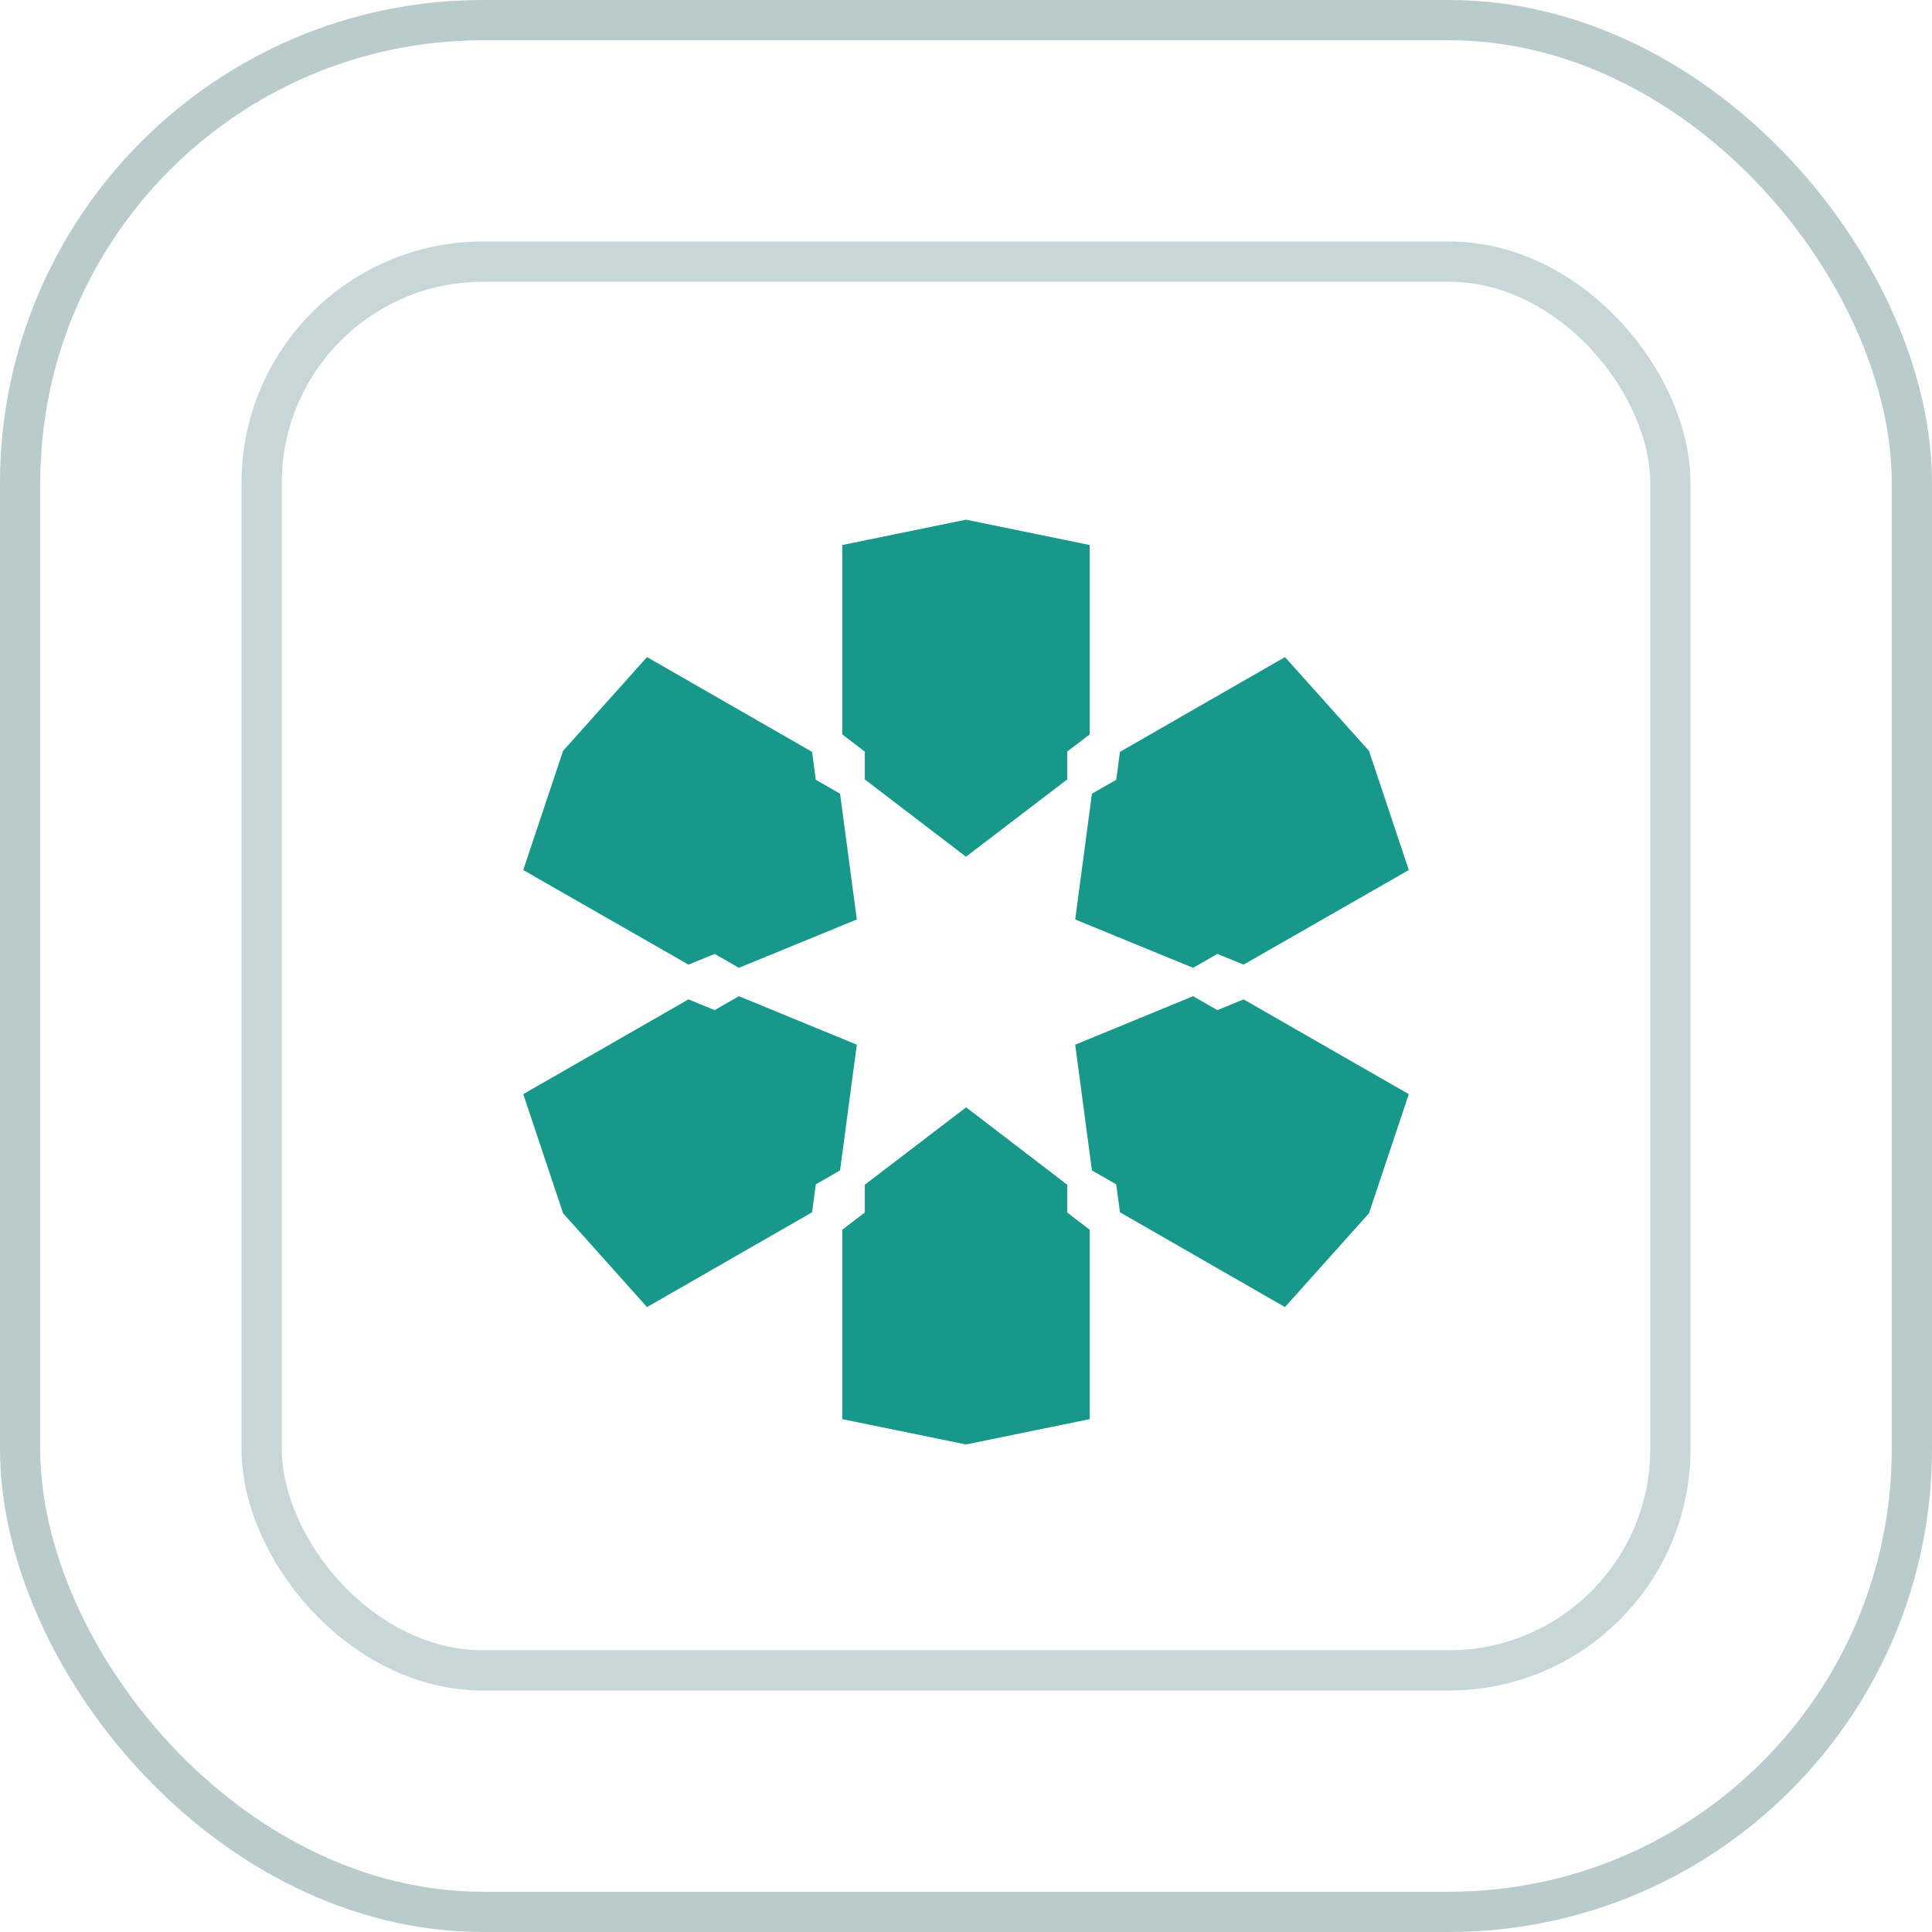
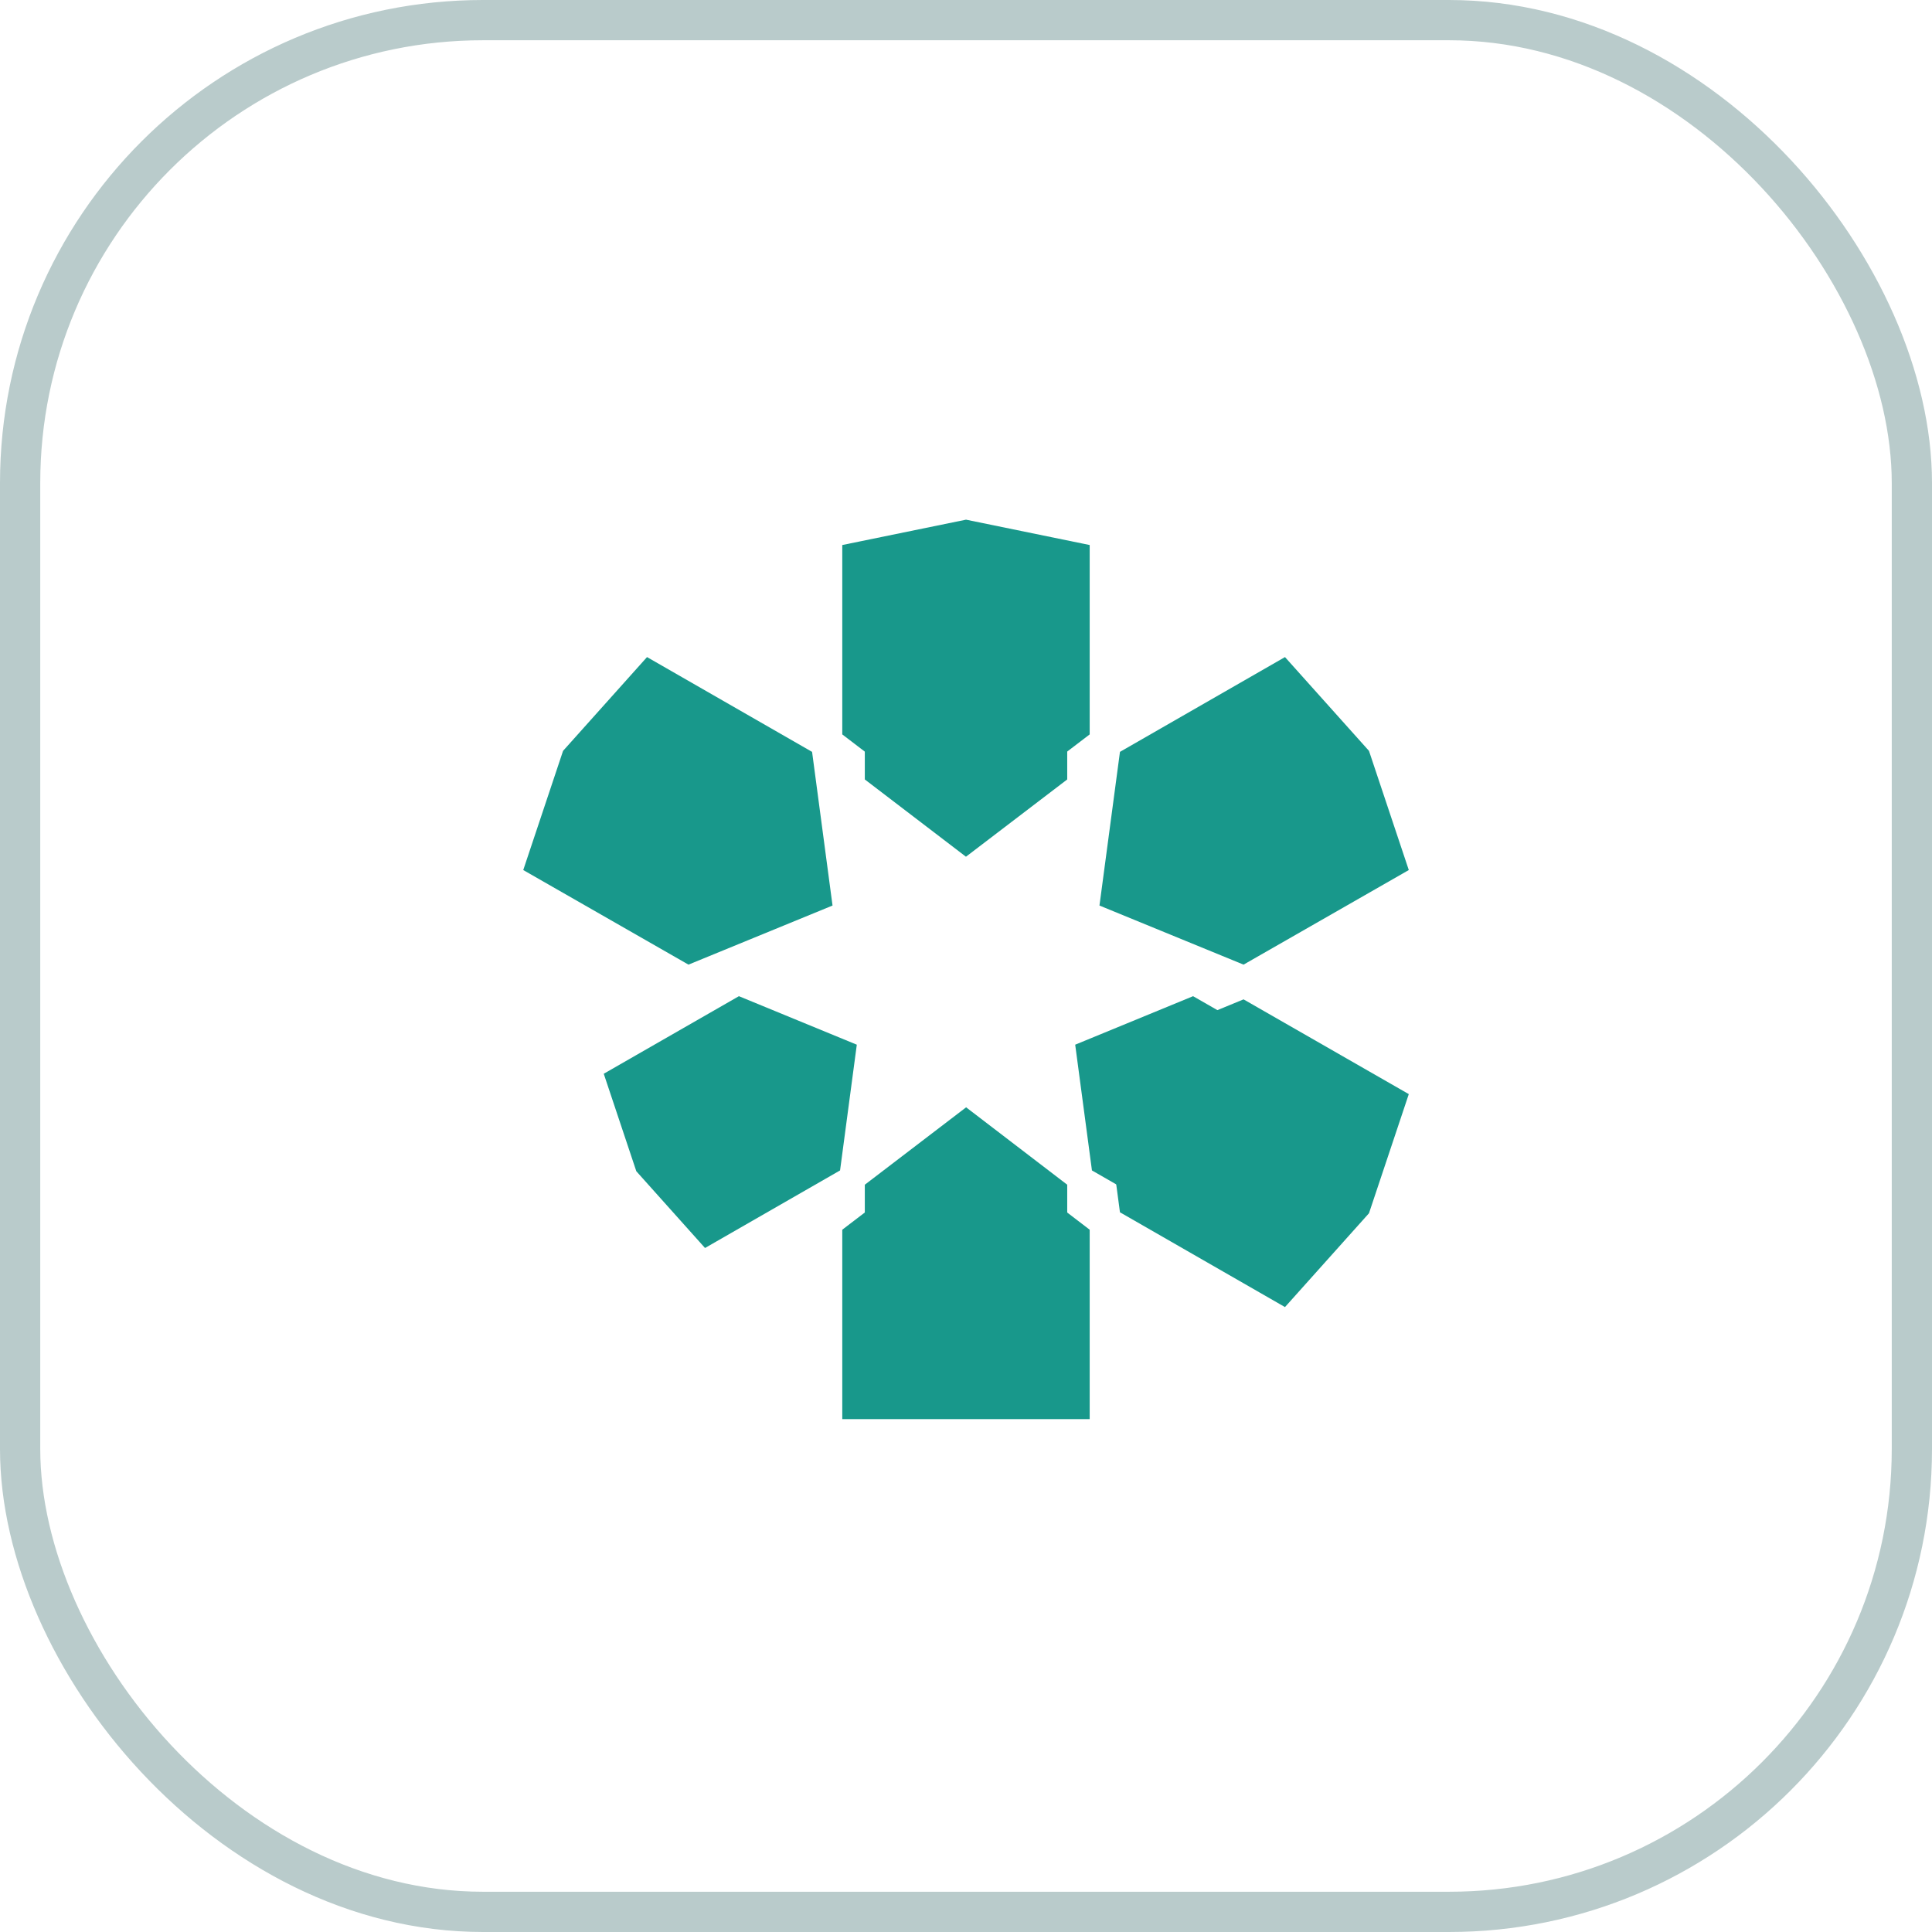
<svg xmlns="http://www.w3.org/2000/svg" width="48" height="48" viewBox="0 0 48 48" fill="none">
  <g id="Icon Container">
    <rect id="Icon Background" x="0.5" y="0.5" width="47" height="47" rx="11.5" stroke="#B9CBCB" />
-     <rect id="Small Icon Background" opacity="0.8" x="6.5" y="6.5" width="35" height="35" rx="5.5" stroke="#B9CBCB" />
    <g id="Small Icon Container">
-       <path id="Vector" d="M29.642 24.045L26.713 22.844L27.129 19.719L30.484 17.793L32.191 19.7L33 22.122L29.642 24.045Z" fill="#18988B" />
      <path id="Vector_2" d="M27.129 29.079L26.713 25.955L29.642 24.75L33 26.677L32.191 29.099L30.484 31.006L27.129 29.079Z" fill="#18988B" />
      <path id="Vector_3" d="M21.486 29.434L24.003 27.511L26.515 29.434V33.283L24.003 33.799L21.486 33.283V29.434Z" fill="#18988B" />
      <path id="Vector_4" d="M18.358 24.75L21.287 25.955L20.871 29.079L17.516 31.006L15.809 29.099L15 26.677L18.358 24.75Z" fill="#18988B" />
-       <path id="Vector_5" d="M20.871 19.719L21.287 22.844L18.358 24.045L15 22.122L15.809 19.7L17.516 17.793L20.871 19.719Z" fill="#18988B" />
      <path id="Vector_6" d="M26.515 19.365L23.999 21.285L21.486 19.365V15.515L24.003 15L26.515 15.515V19.365Z" fill="#18988B" />
    </g>
    <g id="Icon" filter="url(#filter0_f_712_8324)">
      <path id="Vector_7" d="M30.896 23.966L27.316 22.498L27.825 18.68L31.925 16.325L34.012 18.655L35.001 21.616L30.896 23.966Z" fill="#18988B" />
      <path id="Vector_8" d="M27.825 30.119L27.316 26.301L30.896 24.829L35.001 27.183L34.012 30.143L31.925 32.474L27.825 30.119Z" fill="#18988B" />
-       <path id="Vector_9" d="M20.926 30.552L24.001 28.202L27.073 30.552V35.258L24.001 35.887L20.926 35.258V30.552Z" fill="#18988B" />
-       <path id="Vector_10" d="M17.105 24.829L20.684 26.301L20.176 30.119L16.075 32.474L13.989 30.143L13 27.183L17.105 24.829Z" fill="#18988B" />
+       <path id="Vector_9" d="M20.926 30.552L24.001 28.202L27.073 30.552V35.258L20.926 35.258V30.552Z" fill="#18988B" />
      <path id="Vector_11" d="M20.176 18.68L20.684 22.498L17.105 23.966L13 21.616L13.989 18.655L16.075 16.325L20.176 18.68Z" fill="#18988B" />
      <path id="Vector_12" d="M27.073 18.246L23.997 20.593L20.926 18.246V13.541L24.001 12.911L27.073 13.541V18.246Z" fill="#18988B" />
    </g>
  </g>
  <defs>
    <filter id="filter0_f_712_8324" x="9" y="8.911" width="30" height="30.976" filterUnits="userSpaceOnUse" color-interpolation-filters="sRGB">
      <feGaussianBlur stdDeviation="2" />
    </filter>
  </defs>
</svg>